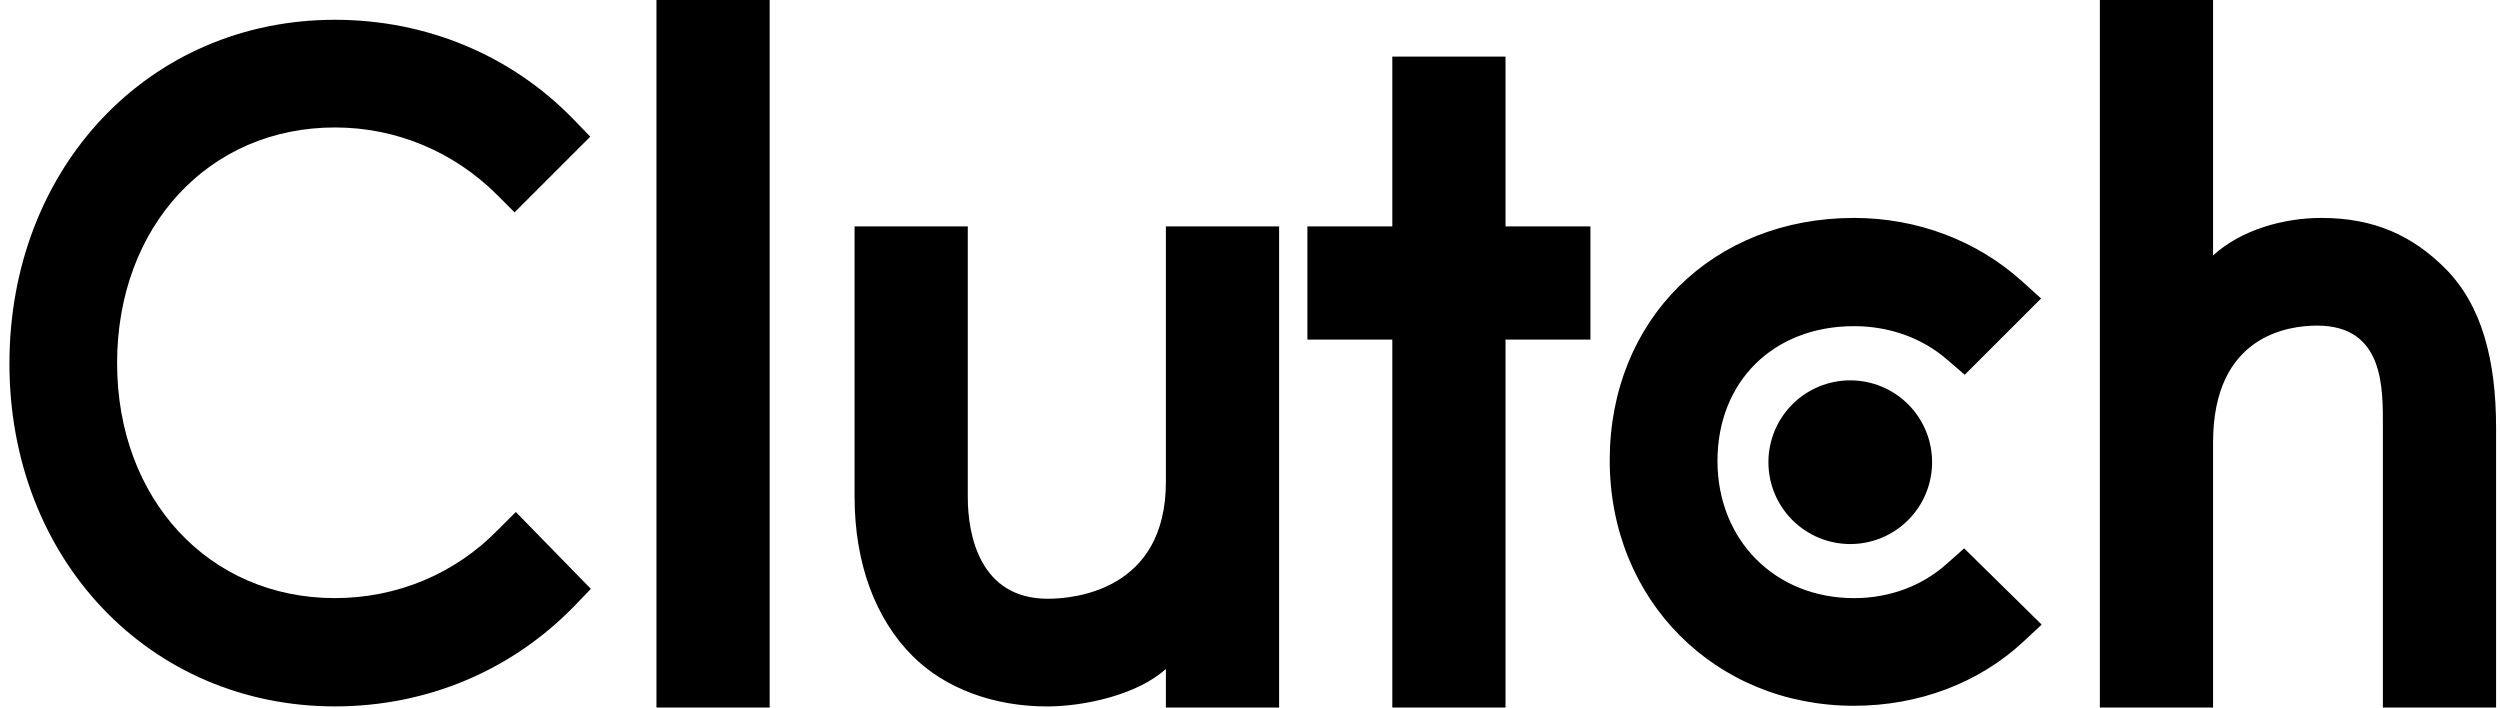
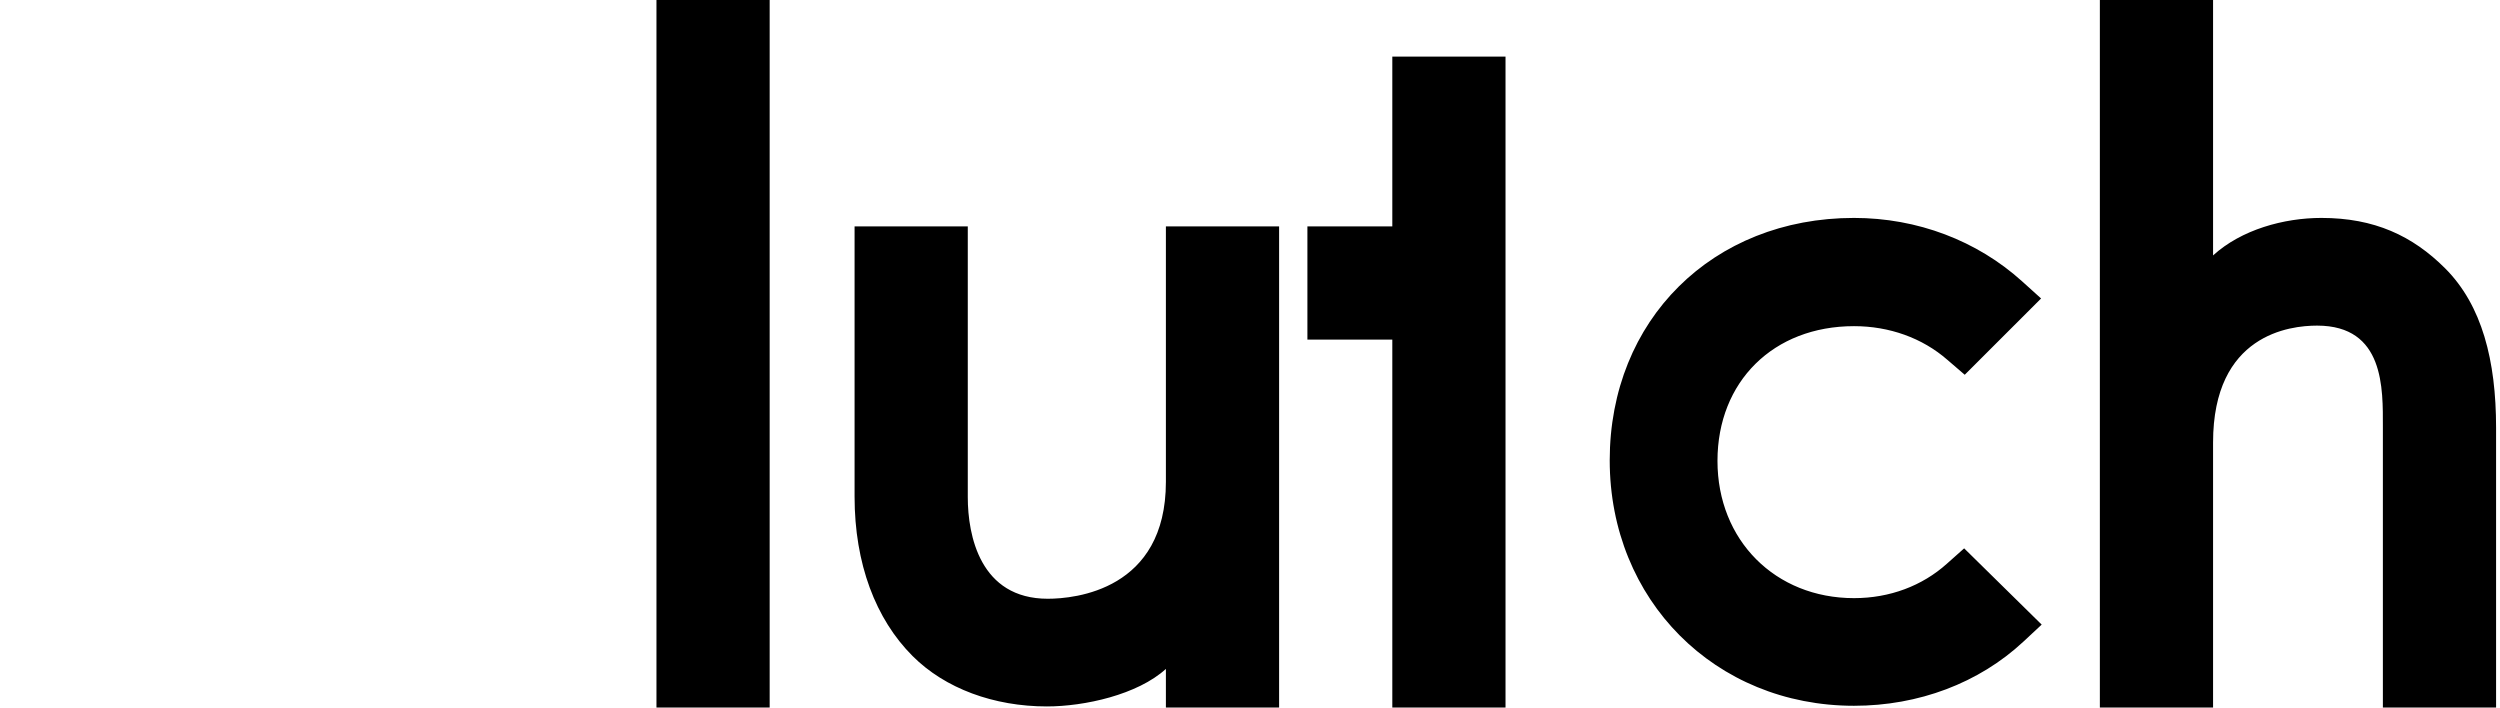
<svg xmlns="http://www.w3.org/2000/svg" width="106" height="30" viewBox="0 0 106 30" fill="none">
-   <path d="M27.834 0H32.634V30H27.834V0ZM49.434 20.43C49.434 25.021 45.574 25.387 44.425 25.387C41.556 25.387 41.034 22.702 41.034 21.082V9.6H36.234V21.058C36.234 23.902 37.127 26.249 38.692 27.814C40.074 29.197 42.145 29.953 44.389 29.953C45.98 29.953 48.234 29.457 49.434 28.362V30H54.234V9.6H49.434V20.43ZM63.834 2.4H59.034V9.6H55.434V14.4H59.034V30H63.834V14.4H67.434V9.6H63.834V2.4ZM82.55 23.9C81.505 24.84 80.125 25.361 78.611 25.361C75.272 25.361 72.821 22.909 72.821 19.543C72.821 16.177 75.194 13.829 78.611 13.829C80.099 13.829 81.505 14.324 82.577 15.264L83.305 15.89L86.542 12.655L85.732 11.924C83.827 10.205 81.299 9.24 78.609 9.24C72.61 9.24 68.252 13.569 68.252 19.518C68.252 25.441 72.714 29.925 78.609 29.925C81.349 29.925 83.904 28.961 85.784 27.213L86.567 26.483L83.28 23.25L82.55 23.9ZM103.674 11.378C102.292 9.996 100.672 9.24 98.428 9.24C96.836 9.24 95.034 9.736 93.834 10.83V0H89.034V30H93.834V18.762C93.834 14.171 97.096 13.806 98.244 13.806C101.113 13.806 101.034 16.493 101.034 18.11V30H105.834V18.136C105.834 15.291 105.24 12.944 103.674 11.378Z" fill="#DFDFDF" style="fill:#DFDFDF;fill:color(display-p3 0.875 0.875 0.875);fill-opacity:1;" />
-   <path d="M78.451 16.127C79.371 16.127 80.254 16.492 80.905 17.143C81.556 17.794 81.921 18.677 81.921 19.597C81.921 20.518 81.556 21.401 80.905 22.051C80.254 22.702 79.371 23.068 78.451 23.068C77.531 23.068 76.648 22.702 75.997 22.051C75.346 21.401 74.981 20.518 74.981 19.597C74.981 18.677 75.346 17.794 75.997 17.143C76.648 16.492 77.531 16.127 78.451 16.127Z" fill="#FF3D2E" style="fill:#FF3D2E;fill:color(display-p3 1 0.239 0.18);fill-opacity:1;" />
-   <path d="M21.114 22.464C19.288 24.342 16.809 25.36 14.2 25.36C8.853 25.36 4.965 21.16 4.965 15.395C4.965 9.604 8.853 5.404 14.2 5.404C16.784 5.404 19.235 6.42 21.088 8.273L21.818 9.004L25.027 5.795L24.322 5.064C21.662 2.325 18.062 0.839 14.2 0.839C6.322 0.839 0.4 7.099 0.4 15.42C0.4 23.716 6.349 29.951 14.2 29.951C18.088 29.951 21.688 28.439 24.349 25.699L25.053 24.968L21.871 21.708L21.114 22.464Z" fill="#DFDFDF" style="fill:#DFDFDF;fill:color(display-p3 0.875 0.875 0.875);fill-opacity:1;" />
+   <path d="M27.834 0H32.634V30H27.834V0ZM49.434 20.43C49.434 25.021 45.574 25.387 44.425 25.387C41.556 25.387 41.034 22.702 41.034 21.082V9.6H36.234V21.058C36.234 23.902 37.127 26.249 38.692 27.814C40.074 29.197 42.145 29.953 44.389 29.953C45.98 29.953 48.234 29.457 49.434 28.362V30H54.234V9.6H49.434V20.43ZM63.834 2.4H59.034V9.6H55.434V14.4H59.034V30H63.834V14.4H67.434H63.834V2.4ZM82.55 23.9C81.505 24.84 80.125 25.361 78.611 25.361C75.272 25.361 72.821 22.909 72.821 19.543C72.821 16.177 75.194 13.829 78.611 13.829C80.099 13.829 81.505 14.324 82.577 15.264L83.305 15.89L86.542 12.655L85.732 11.924C83.827 10.205 81.299 9.24 78.609 9.24C72.61 9.24 68.252 13.569 68.252 19.518C68.252 25.441 72.714 29.925 78.609 29.925C81.349 29.925 83.904 28.961 85.784 27.213L86.567 26.483L83.28 23.25L82.55 23.9ZM103.674 11.378C102.292 9.996 100.672 9.24 98.428 9.24C96.836 9.24 95.034 9.736 93.834 10.83V0H89.034V30H93.834V18.762C93.834 14.171 97.096 13.806 98.244 13.806C101.113 13.806 101.034 16.493 101.034 18.11V30H105.834V18.136C105.834 15.291 105.24 12.944 103.674 11.378Z" fill="#DFDFDF" style="fill:#DFDFDF;fill:color(display-p3 0.875 0.875 0.875);fill-opacity:1;" />
</svg>